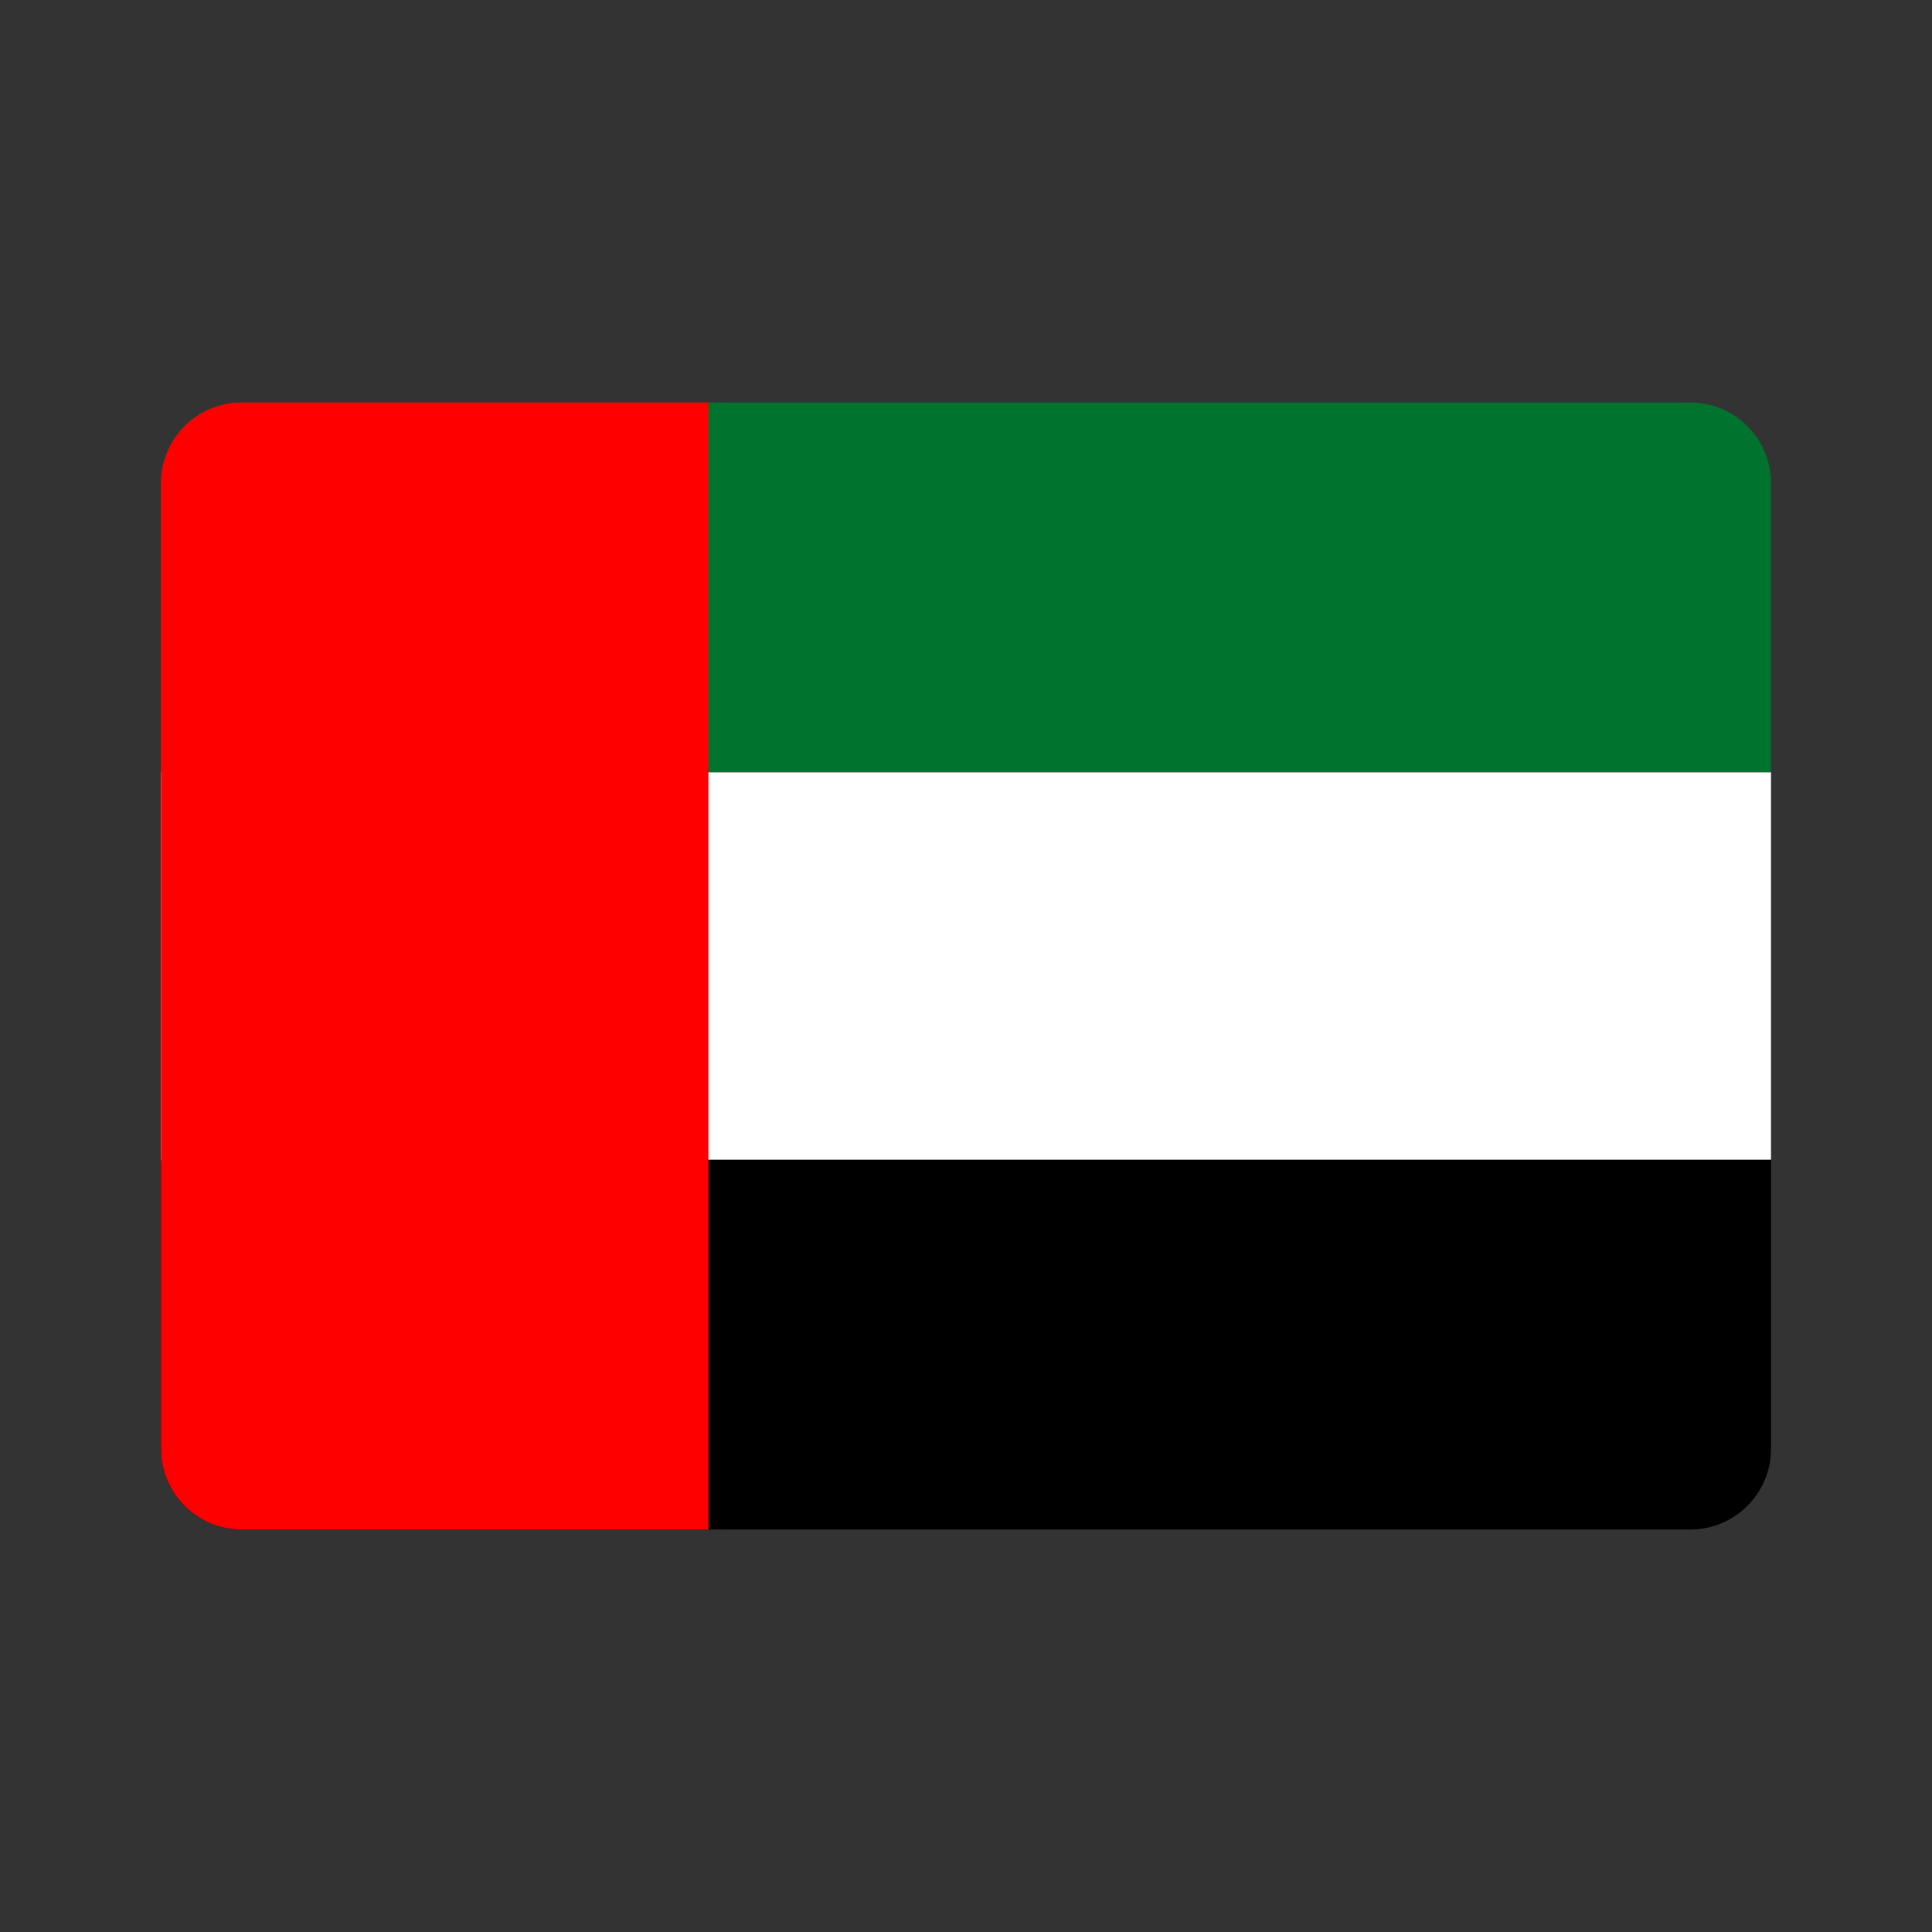
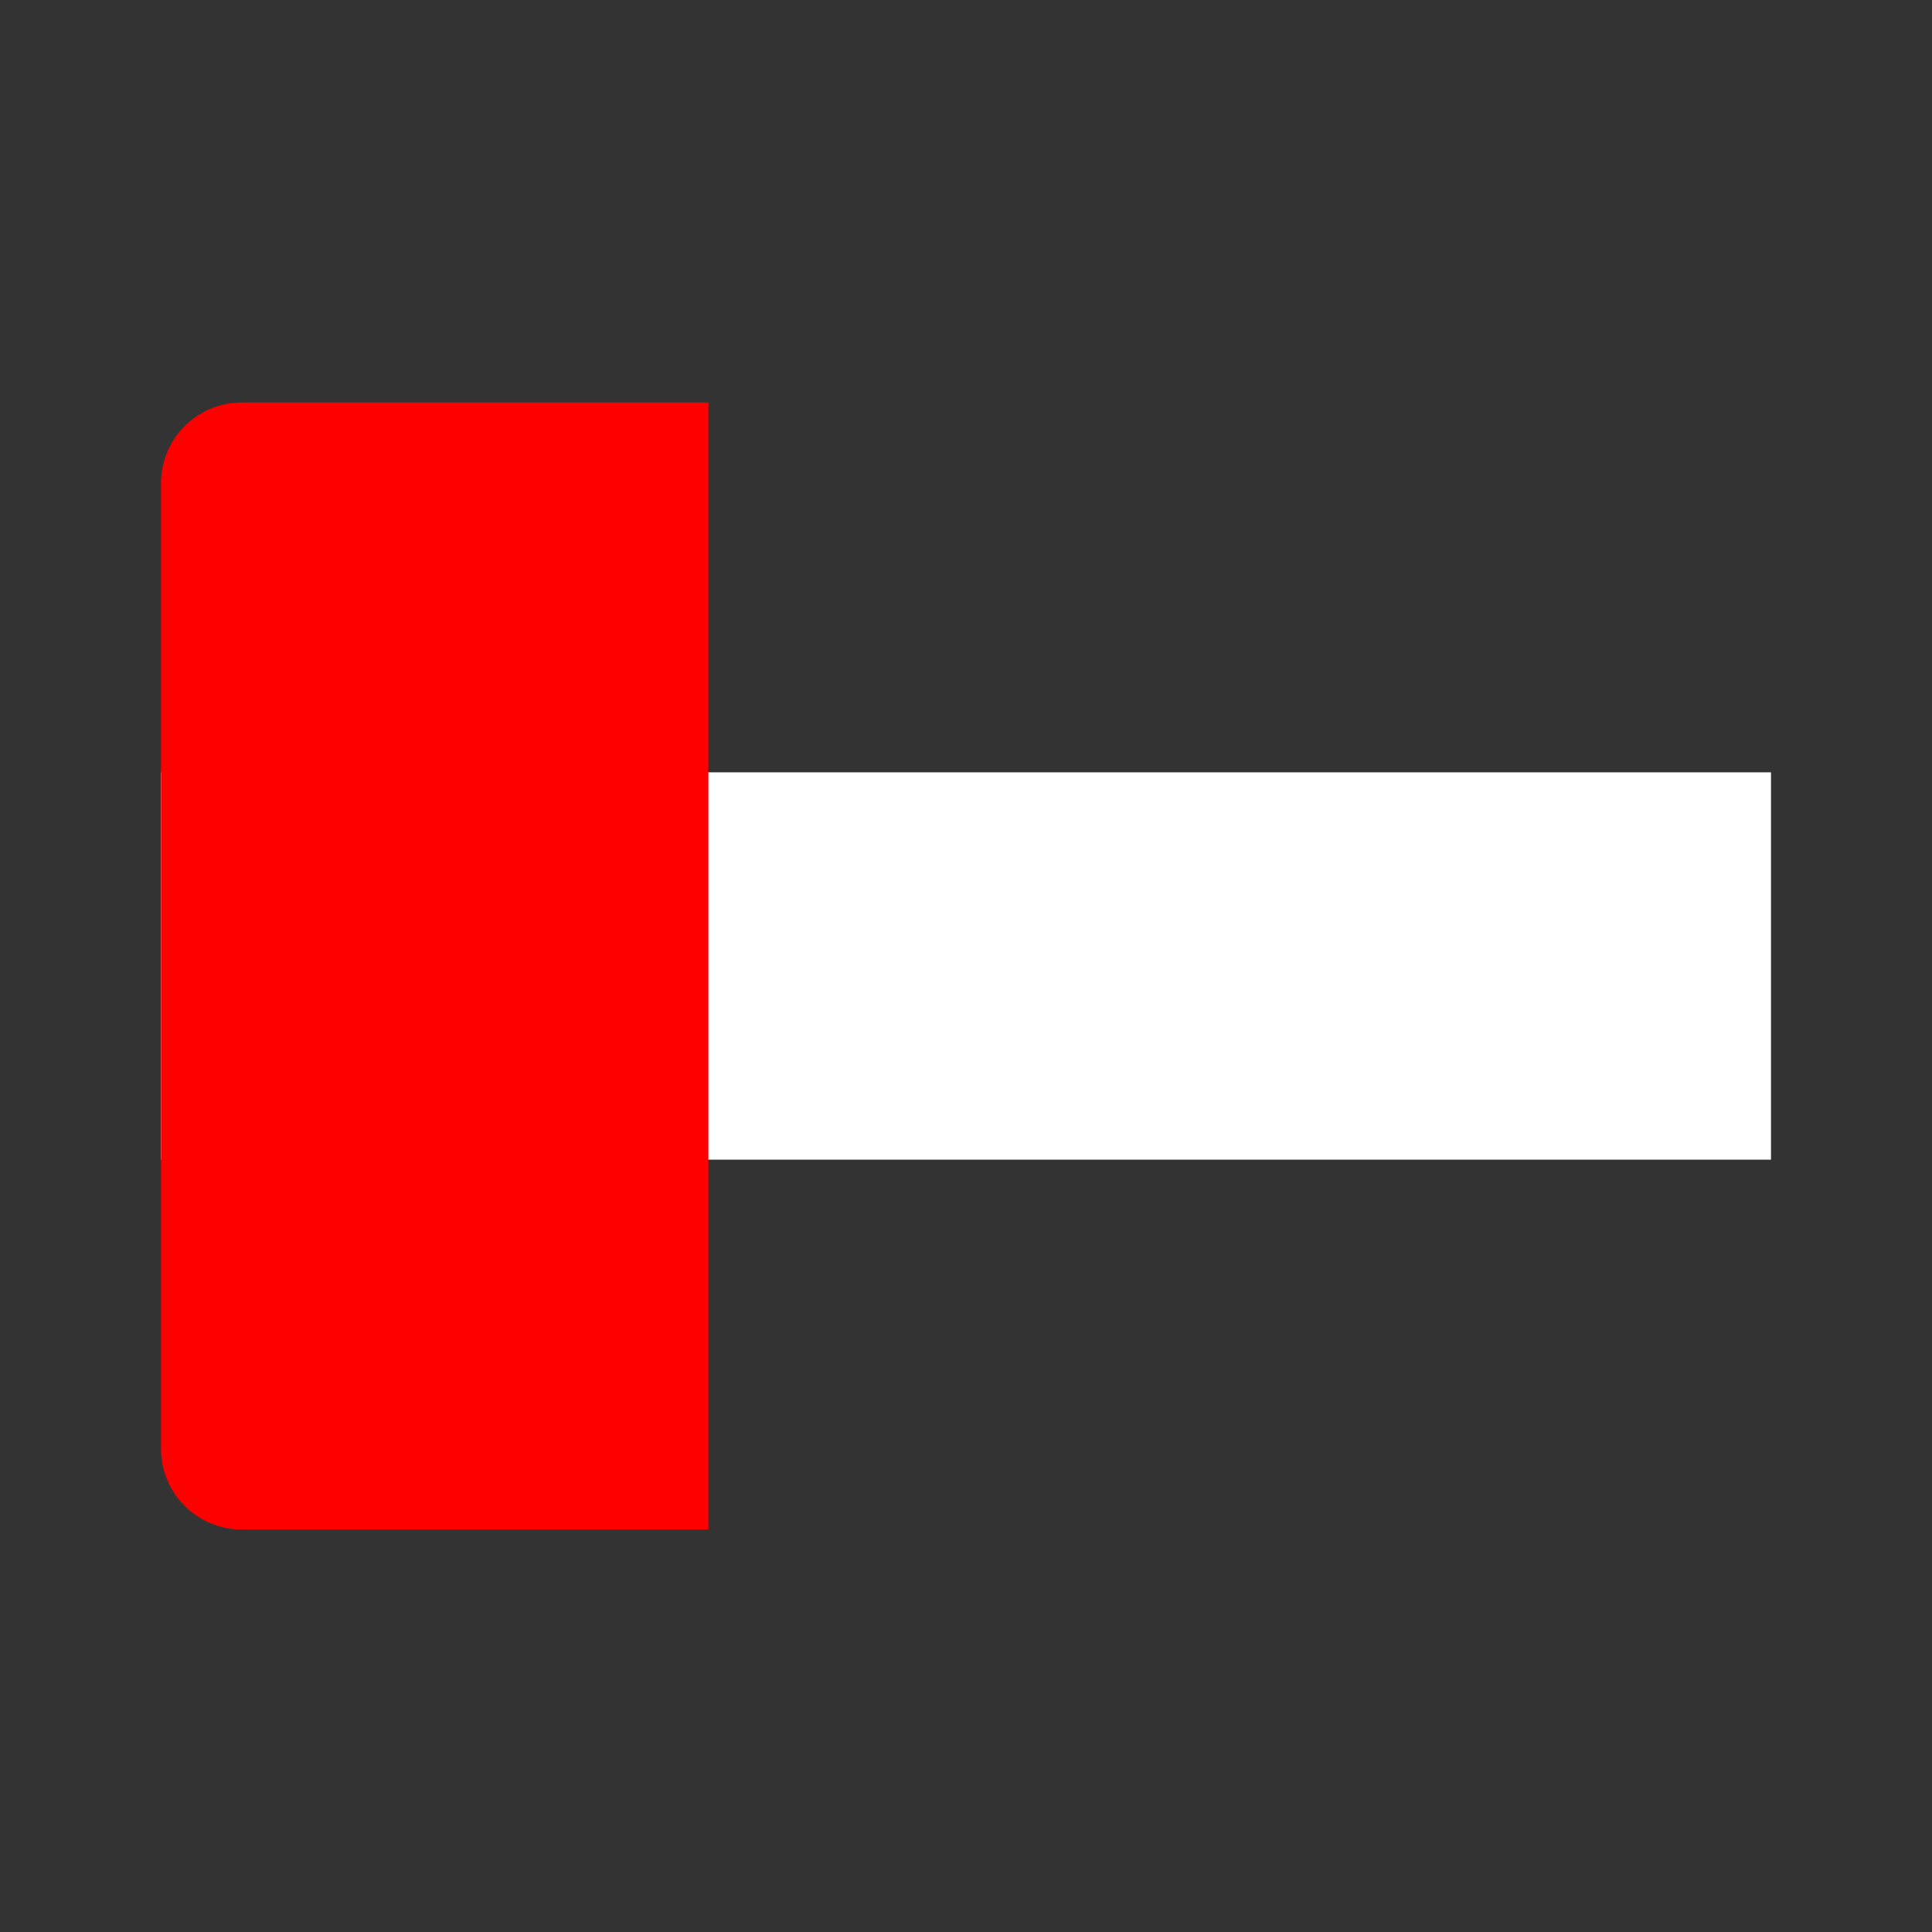
<svg xmlns="http://www.w3.org/2000/svg" width="24" height="24" viewBox="0 0 24 24" fill="none">
  <rect x="0" y="0" width="24" height="24" fill="#333333" stroke="none" />
-   <path fill-rule="evenodd" clip-rule="evenodd" d="M22 9.594V6C22 5.45 21.55 5 21 5H3C2.45 5 2 5.45 2 6V9.594H2.009H22Z" fill="#00732f" />
-   <path fill-rule="evenodd" clip-rule="evenodd" d="M3 19H21C21.55 19 22 18.55 22 18V14.406H2.2C2.129 14.406 2.067 14.433 2 14.447V18C2 18.55 2.45 19 3 19Z" fill="#000" />
  <path fill-rule="evenodd" clip-rule="evenodd" d="M2.2 14.406H22V9.594H2.009C2.006 9.594 2.003 9.595 2 9.595V14.405C2.003 14.405 2.006 14.406 2.009 14.406H2.2Z" fill="#fff" />
  <path fill-rule="evenodd" clip-rule="evenodd" d="M3 5C2.45 5 2 5.45 2 6V18C2 18.55 2.45 19 3 19H8.8V5H3Z" fill="#f00" />
</svg>